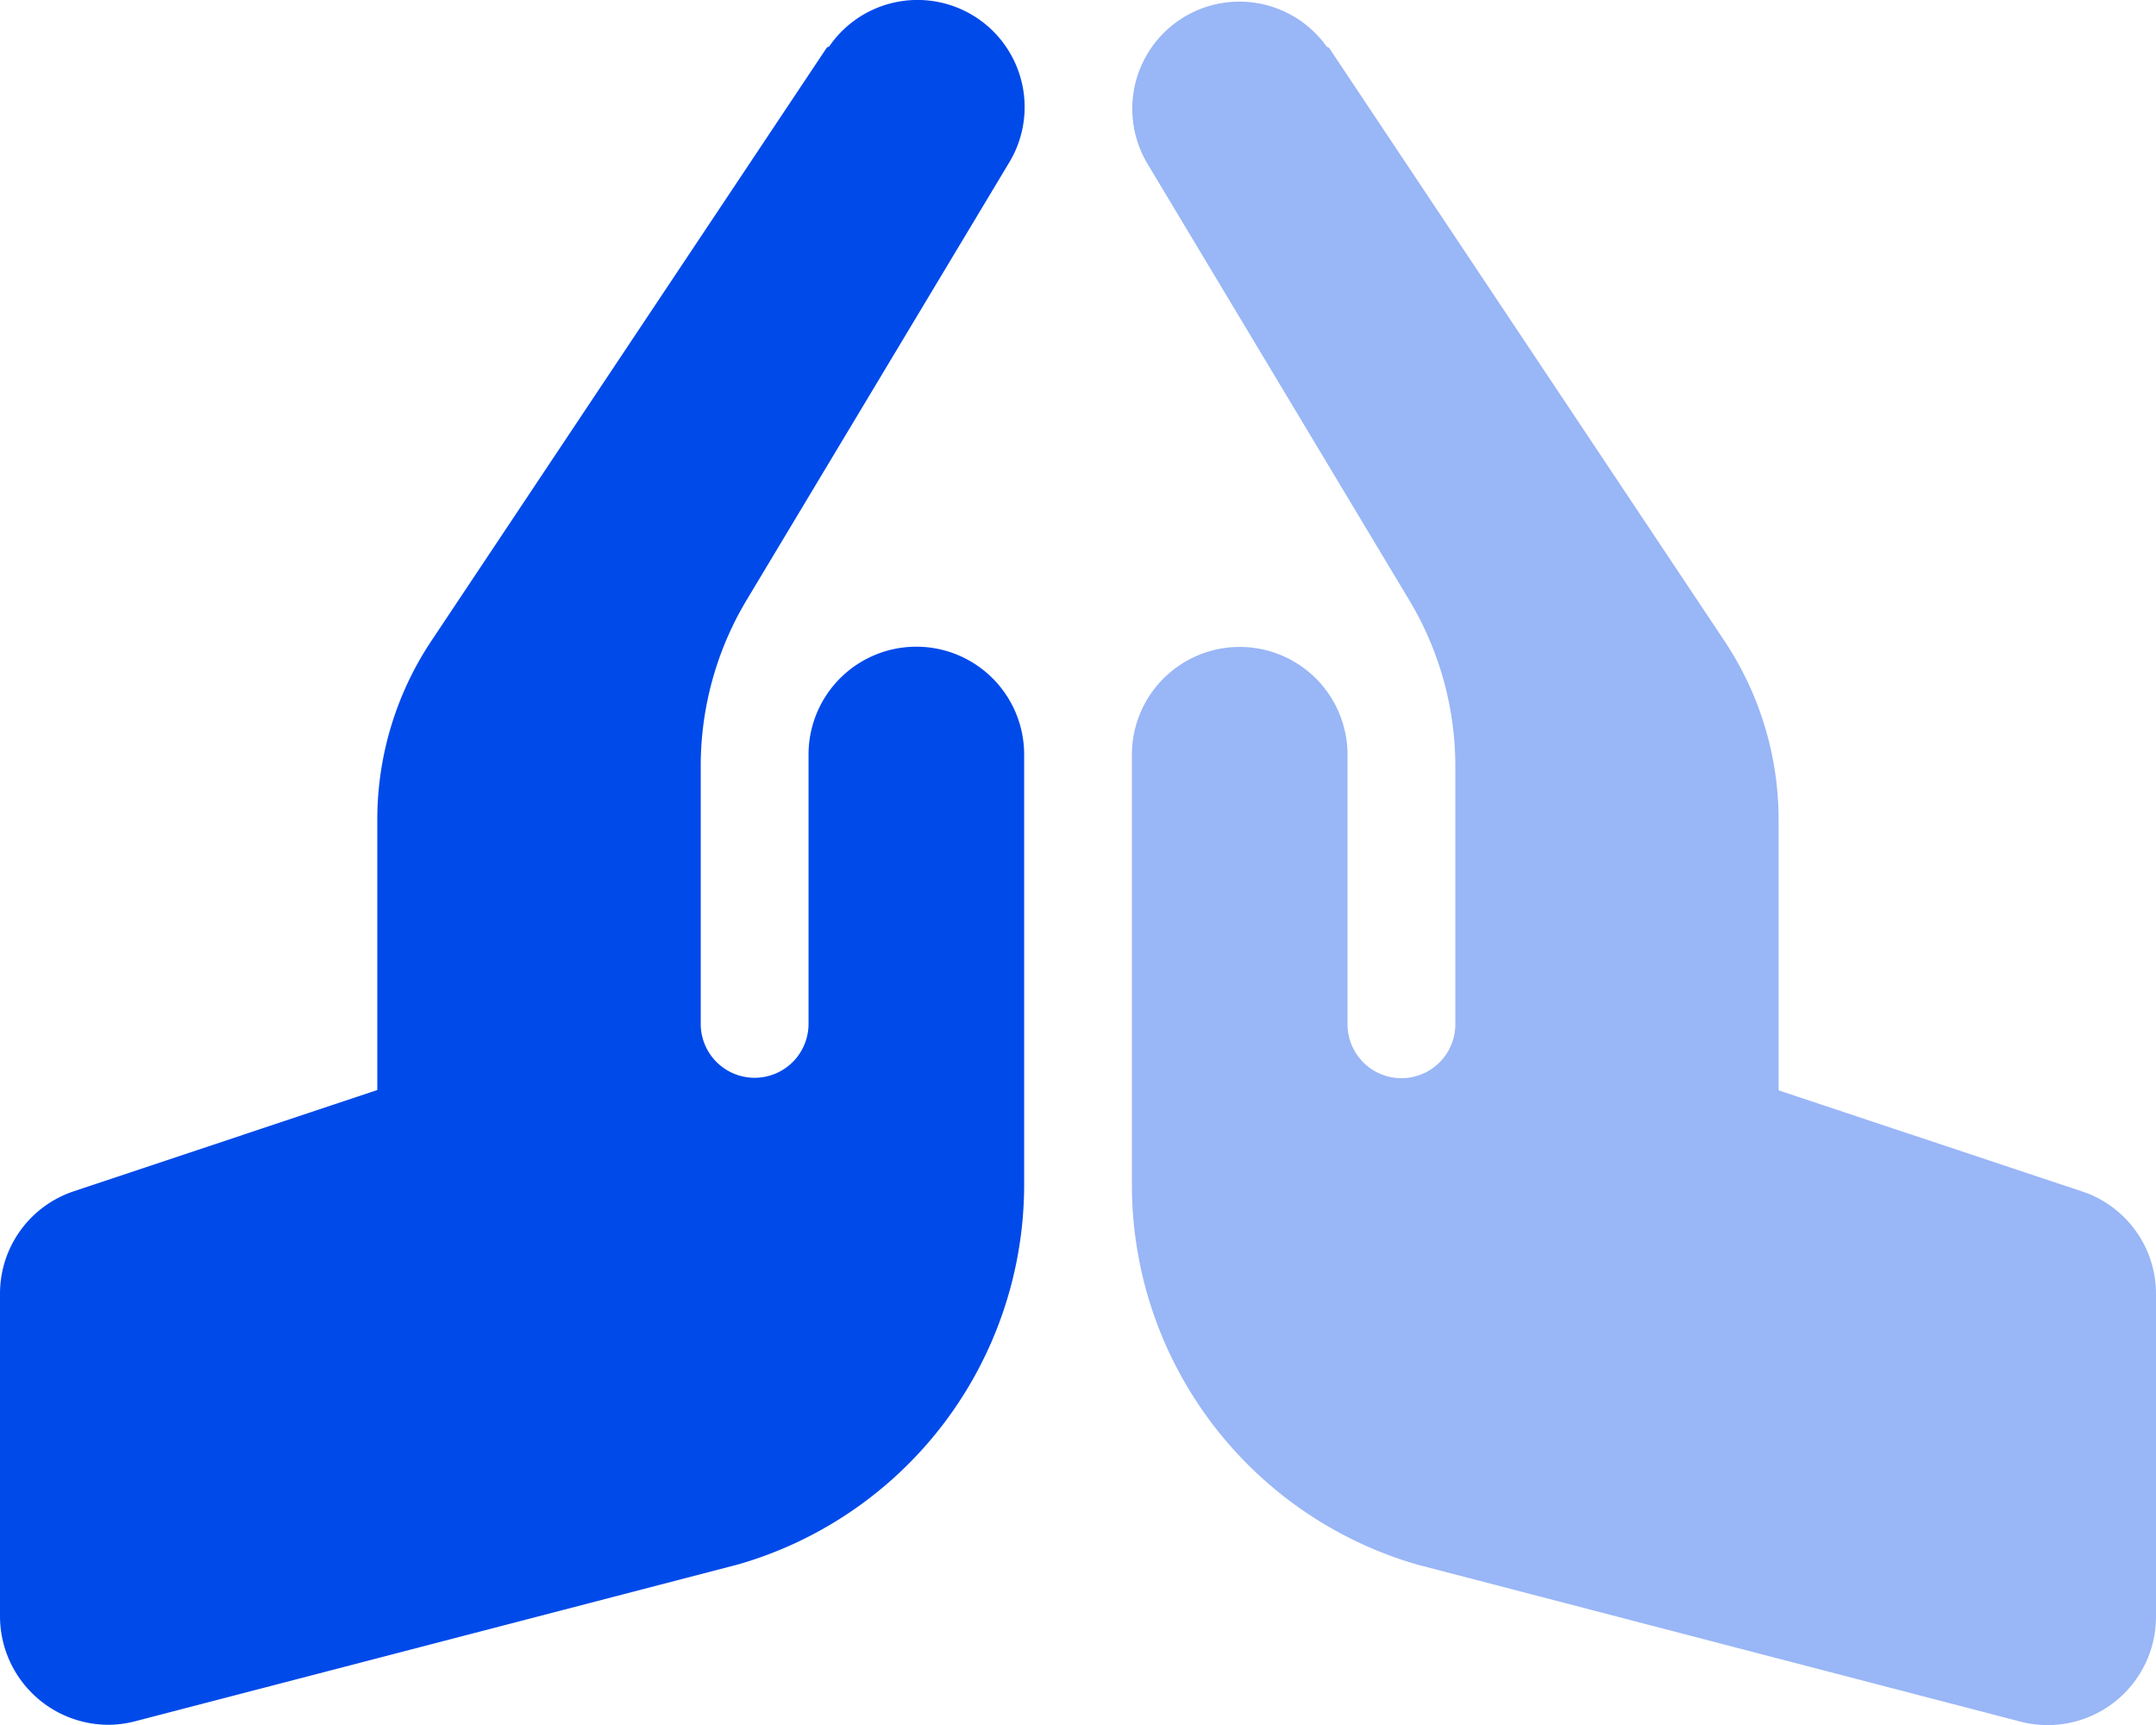
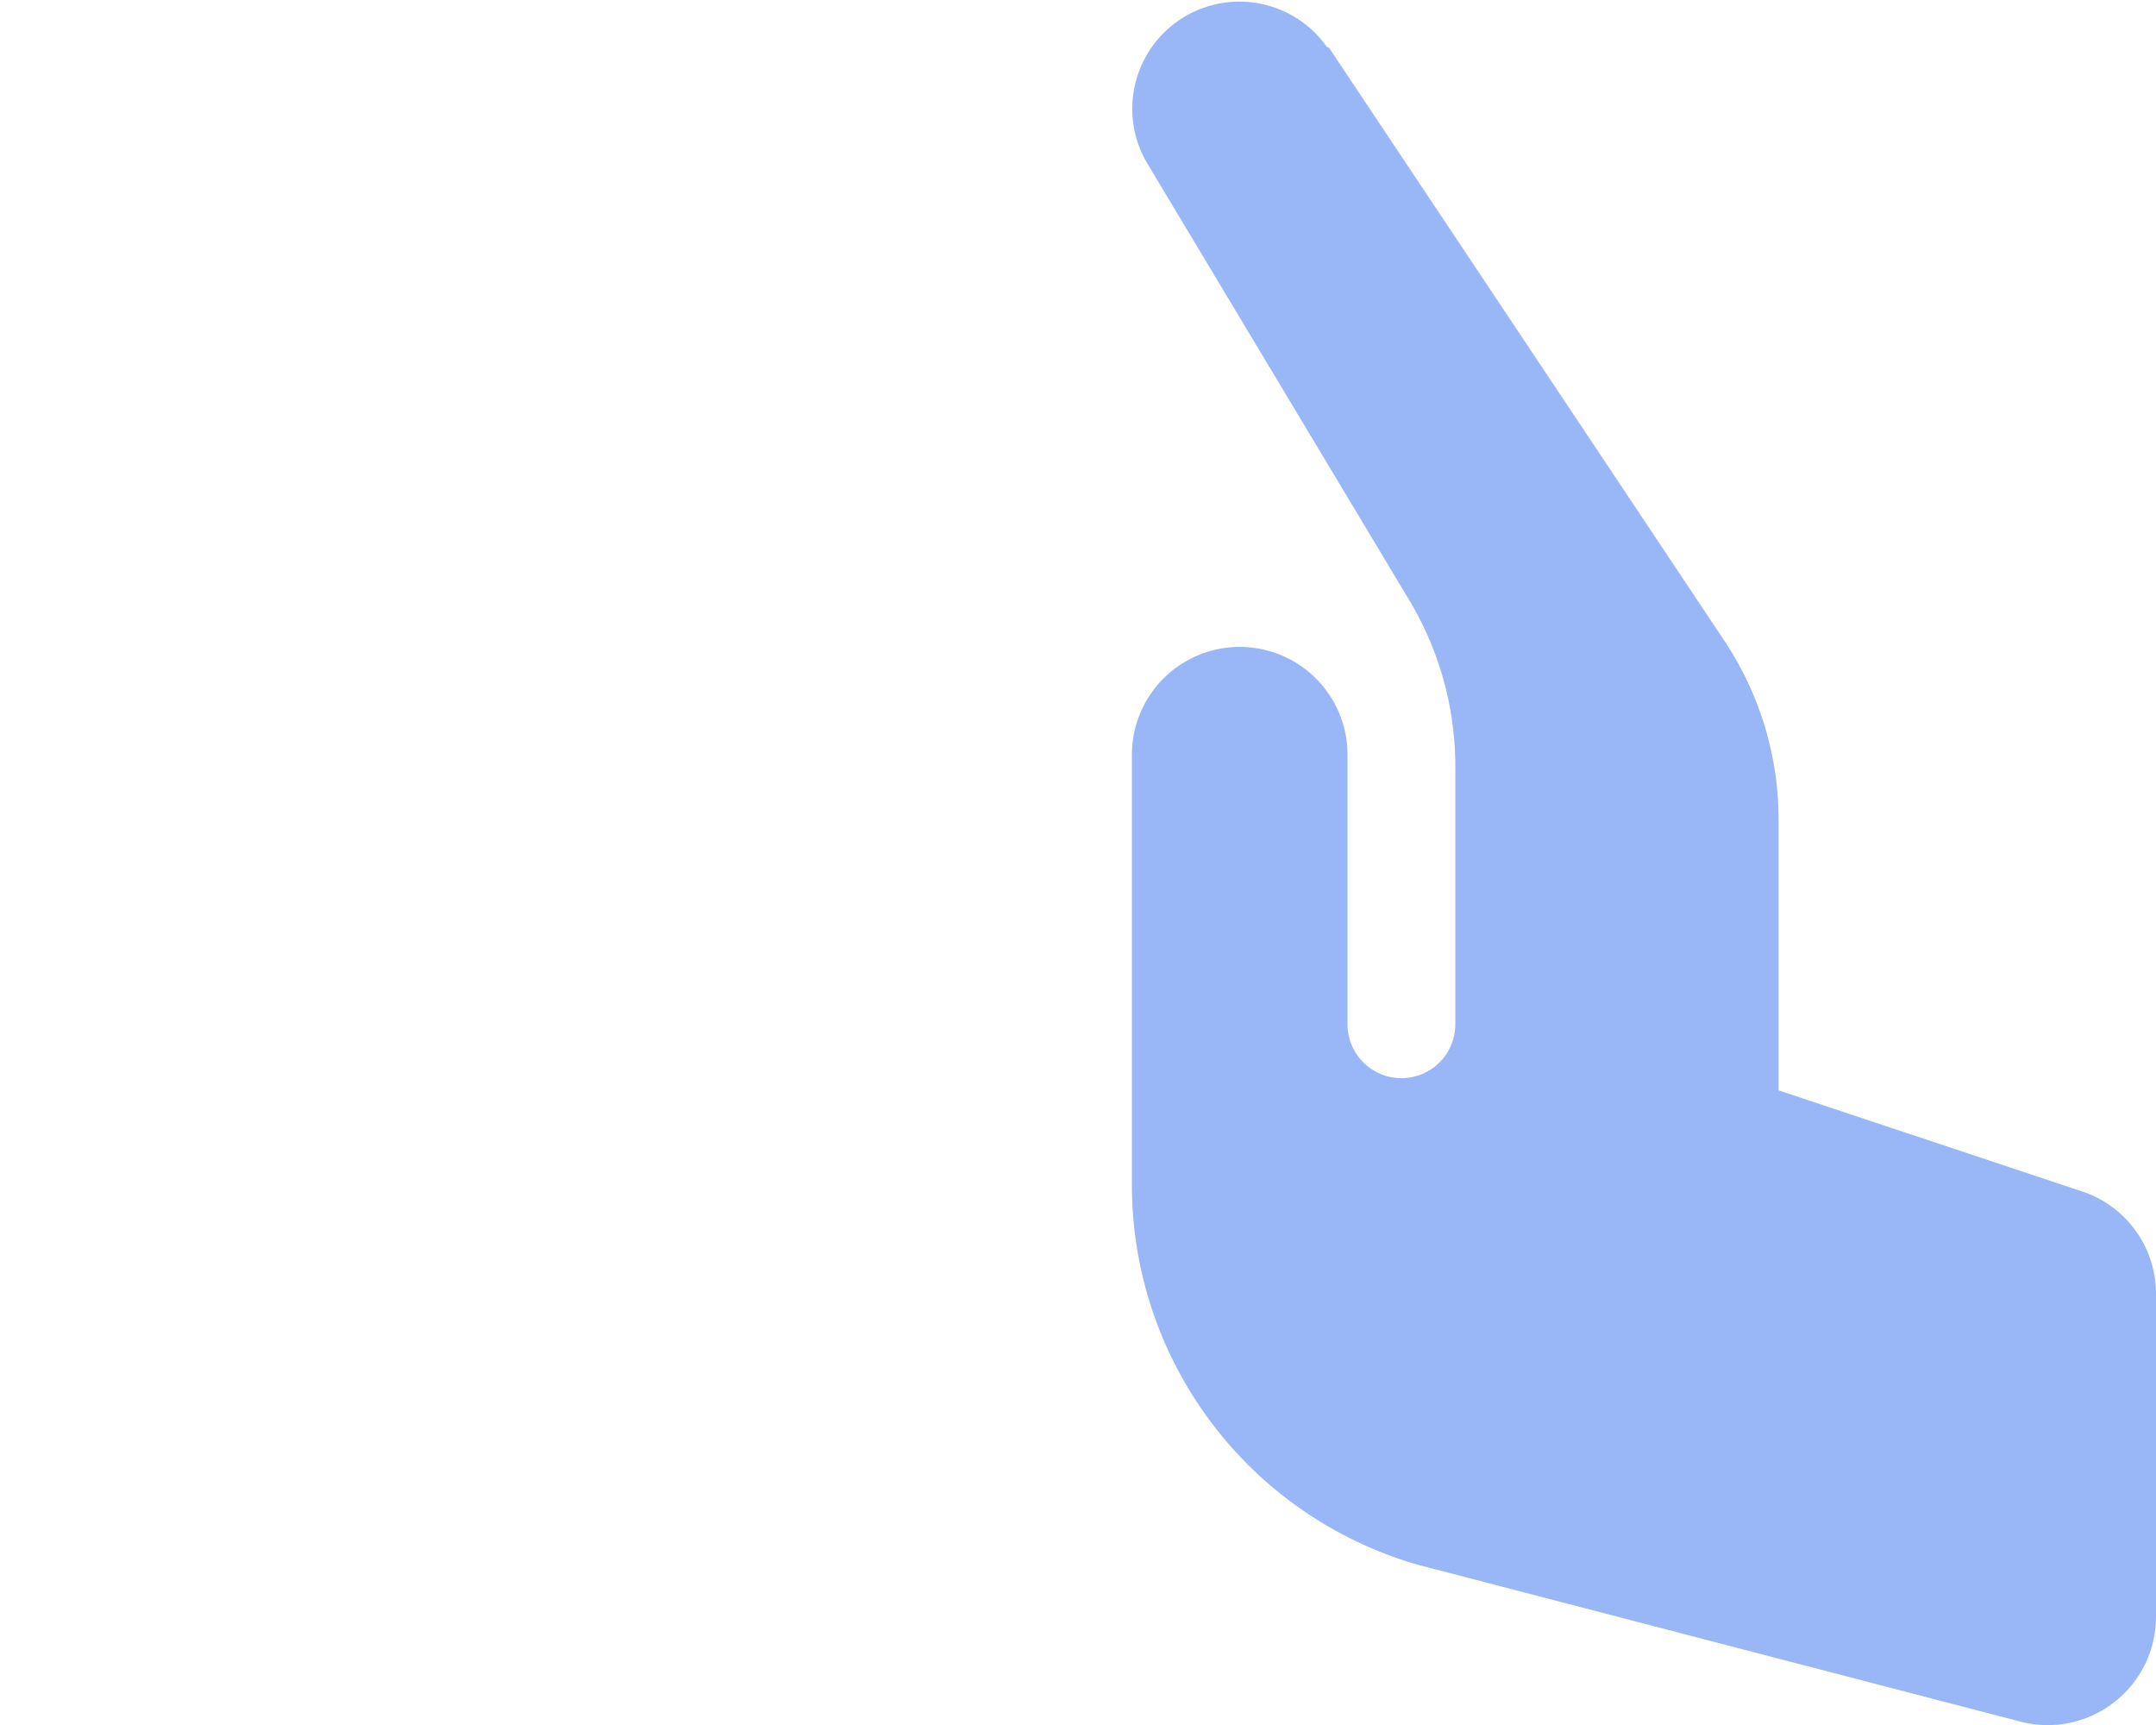
<svg xmlns="http://www.w3.org/2000/svg" width="37.817" height="30.254" viewBox="0 0 37.817 30.254">
  <g id="praying-hands-duotone" transform="translate(0 0.017)">
    <path id="Tracé_681" data-name="Tracé 681" d="M353.848,22.76v5.673a1.9,1.9,0,0,1-2.367,1.832l-10.588-2.756a6.932,6.932,0,0,1-5.008-6.639V13.305a1.891,1.891,0,1,1,3.782,0v4.727a.945.945,0,1,0,1.891,0V13.51a5.665,5.665,0,0,0-.81-2.919l-4.593-7.656A1.879,1.879,0,0,1,339.3.884c.012.014.036.012.047.028l6.929,10.393a5.652,5.652,0,0,1,.952,3.145v4.741l5.325,1.773A1.891,1.891,0,0,1,353.848,22.76Z" transform="translate(-316.031 -0.085)" fill="#004aea" opacity="0.4" />
-     <path id="Tracé_682" data-name="Tracé 682" d="M1.891,30.233A1.906,1.906,0,0,1,0,28.342V22.67a1.891,1.891,0,0,1,1.292-1.793L6.618,19.1V14.361a5.652,5.652,0,0,1,.953-3.145L14.5.822c.01-.016.035-.015.047-.028a1.879,1.879,0,0,1,3.148,2.05L13.1,10.5a5.664,5.664,0,0,0-.809,2.917v4.523a.945.945,0,0,0,1.891,0V13.216a1.891,1.891,0,0,1,3.782,0v7.563a6.934,6.934,0,0,1-5.008,6.639L2.367,30.172a1.891,1.891,0,0,1-.476.061Z" transform="translate(0 0)" fill="#004aea" />
  </g>
</svg>